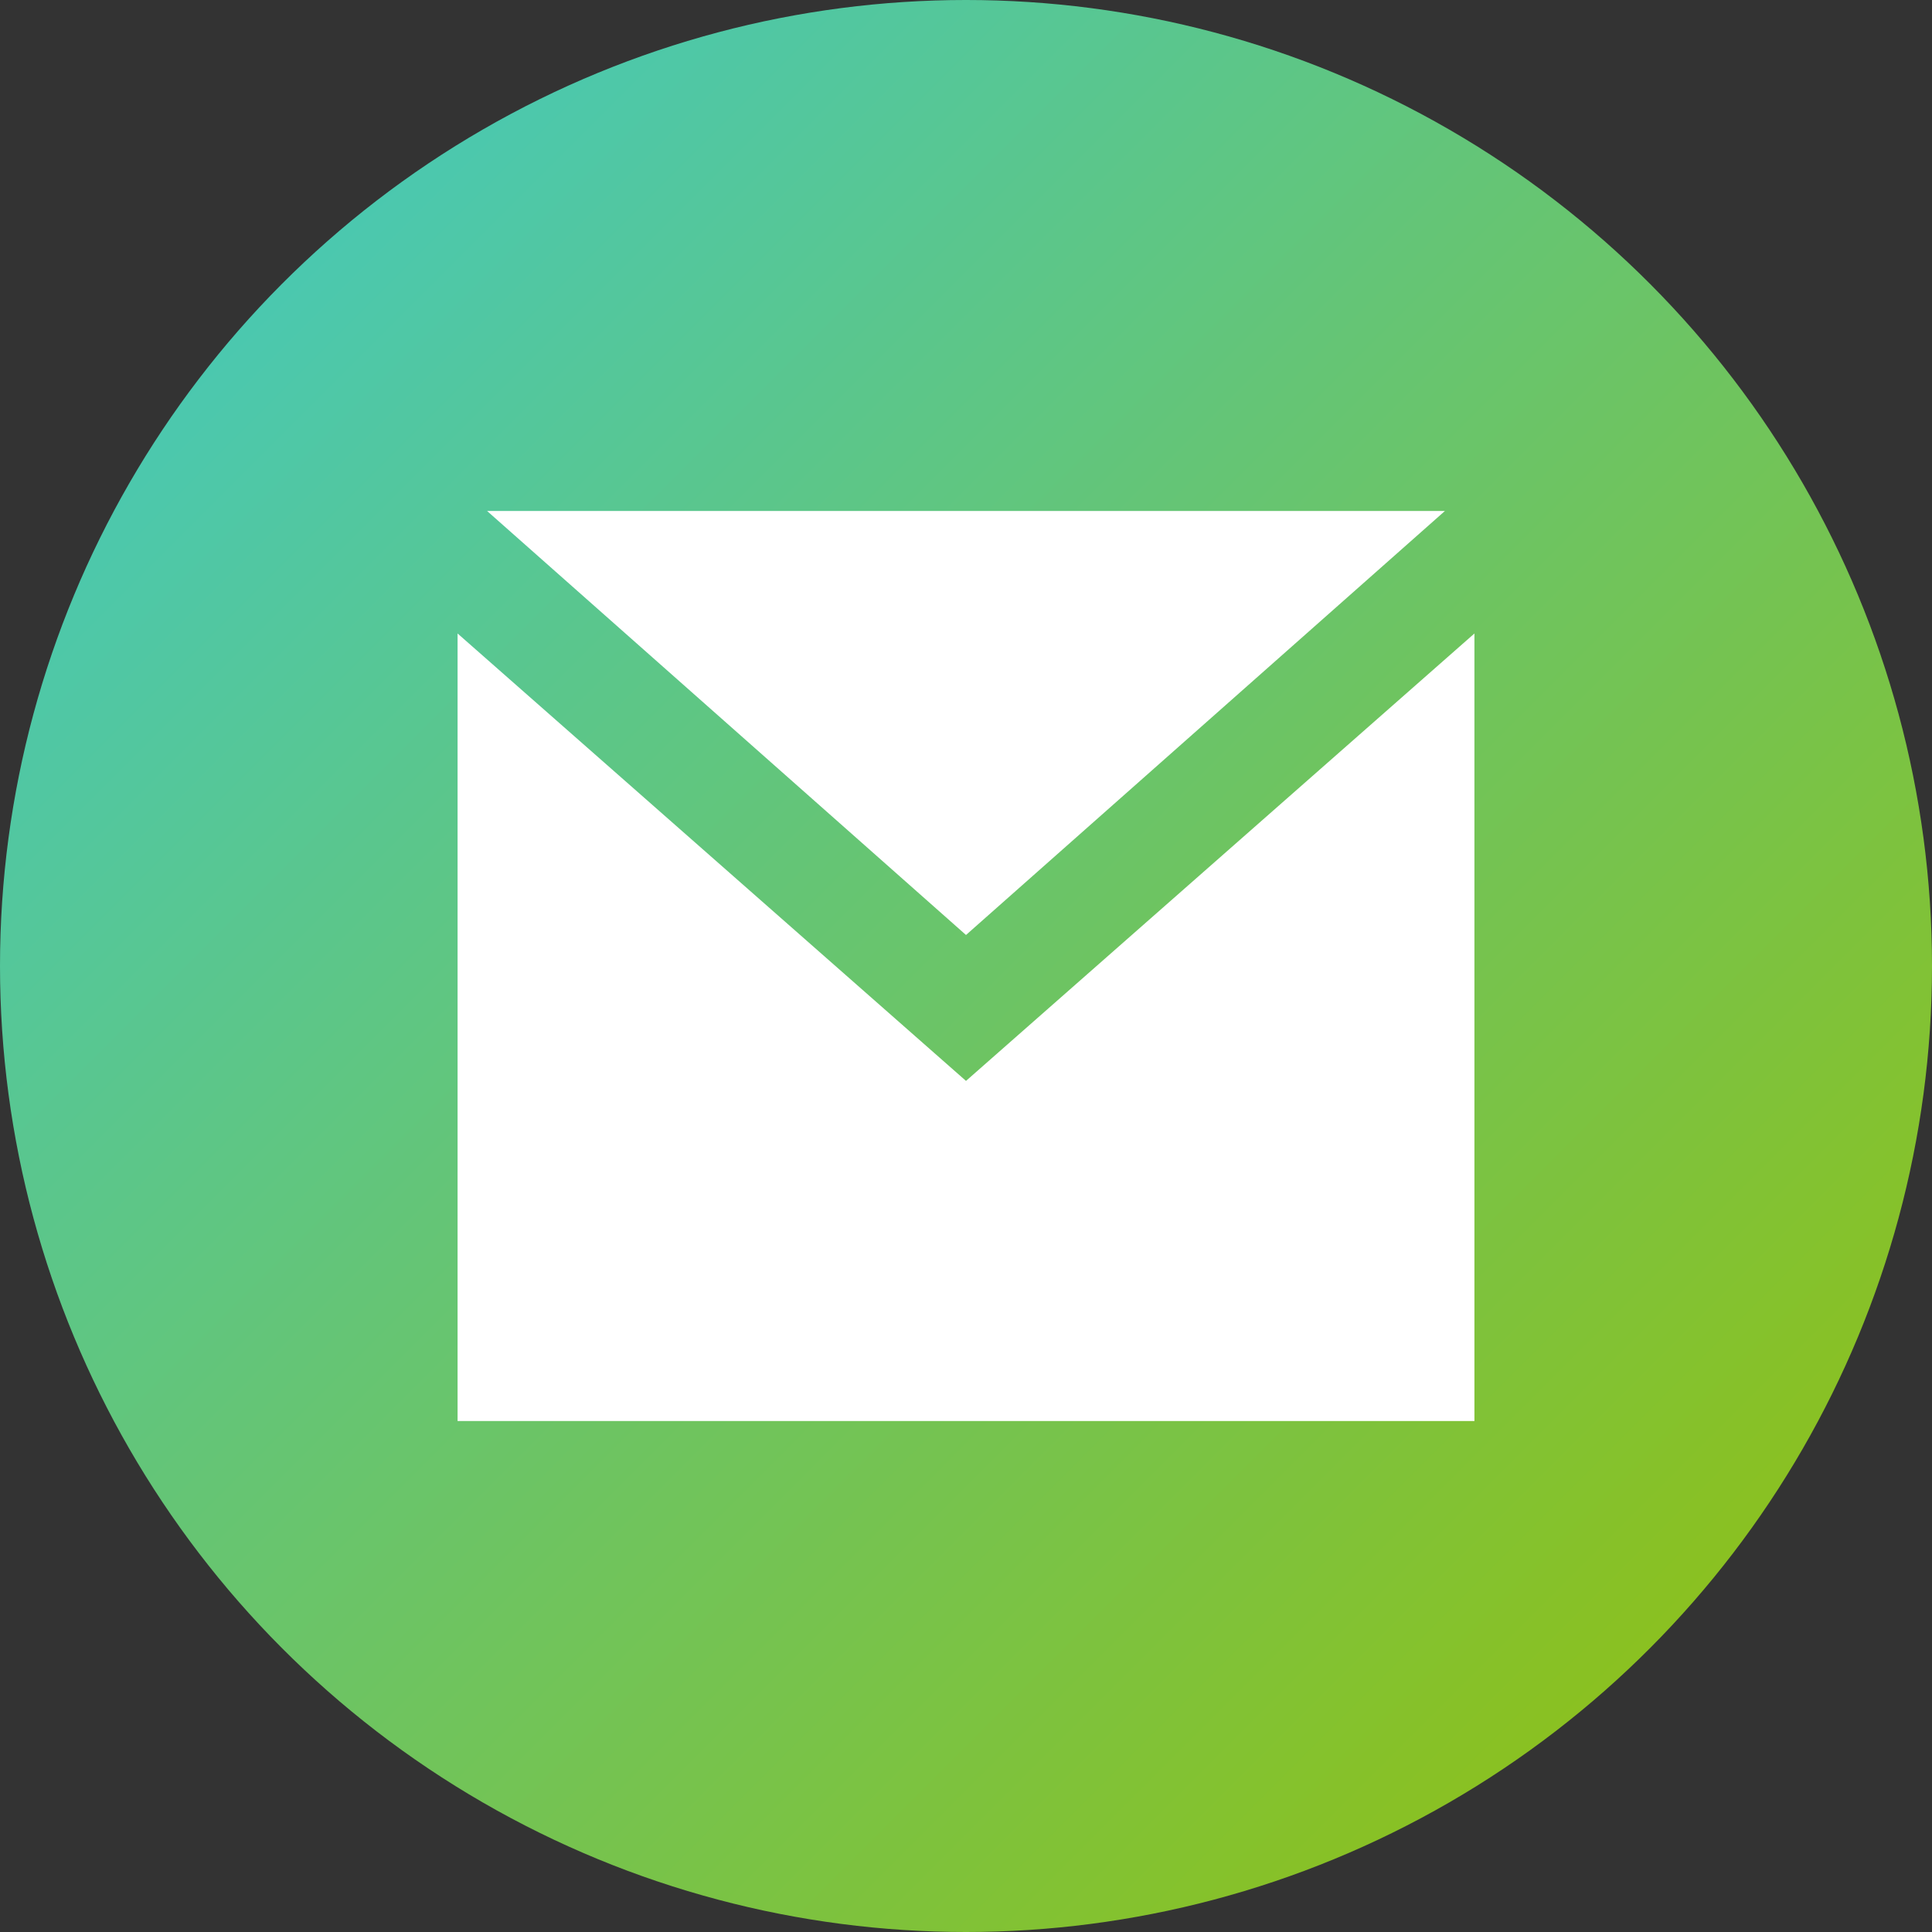
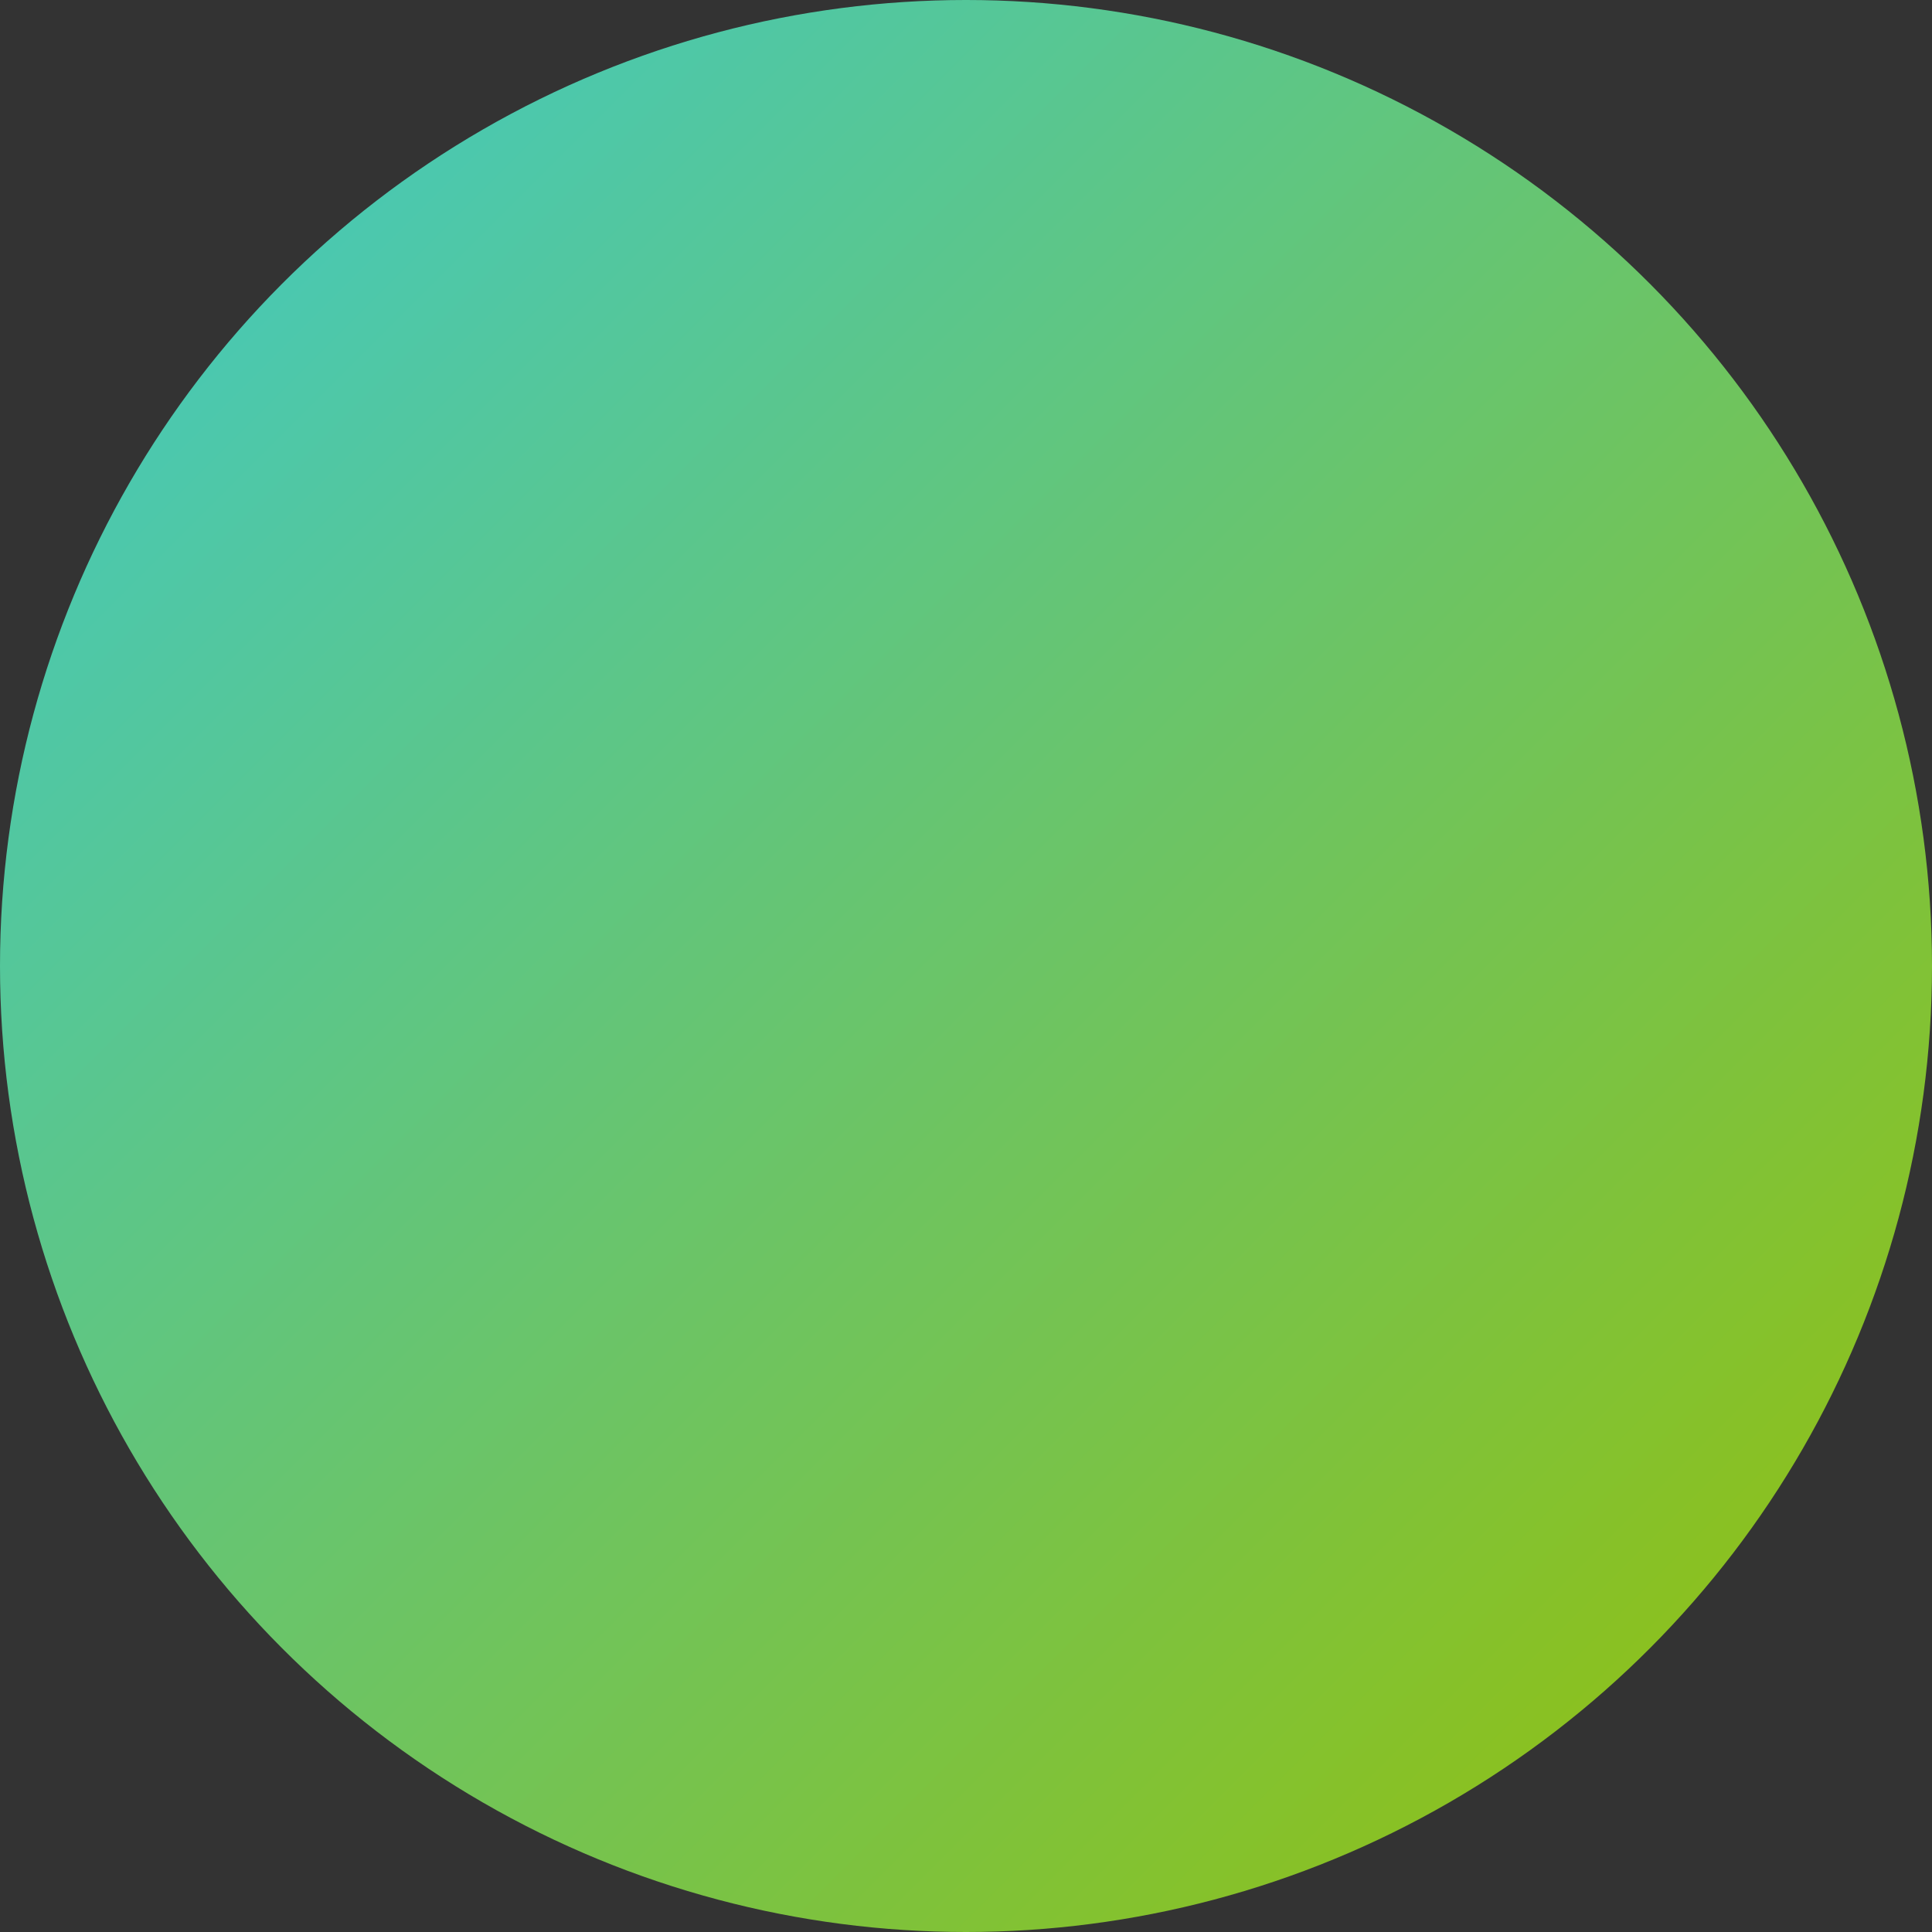
<svg xmlns="http://www.w3.org/2000/svg" viewBox="0 0 38 38">
  <rect x="0" y="0" width="38" height="38" fill="#333333" stroke="none" />
  <defs>
    <linearGradient id="a" x1="5.56" y1="5.56" x2="32.44" y2="32.44" gradientUnits="userSpaceOnUse">
      <stop offset="0" stop-color="#4bc8af" />
      <stop offset="1" stop-color="#8ac121" />
    </linearGradient>
  </defs>
  <circle cx="19" cy="19" r="19" style="fill:url(#a)" />
-   <path d="m19 21.26-10-8.8v15.49h20V12.46l-10 8.8Zm9.42-11.21H9.58L19 18.39l9.42-8.34Z" style="fill:#fff" />
</svg>